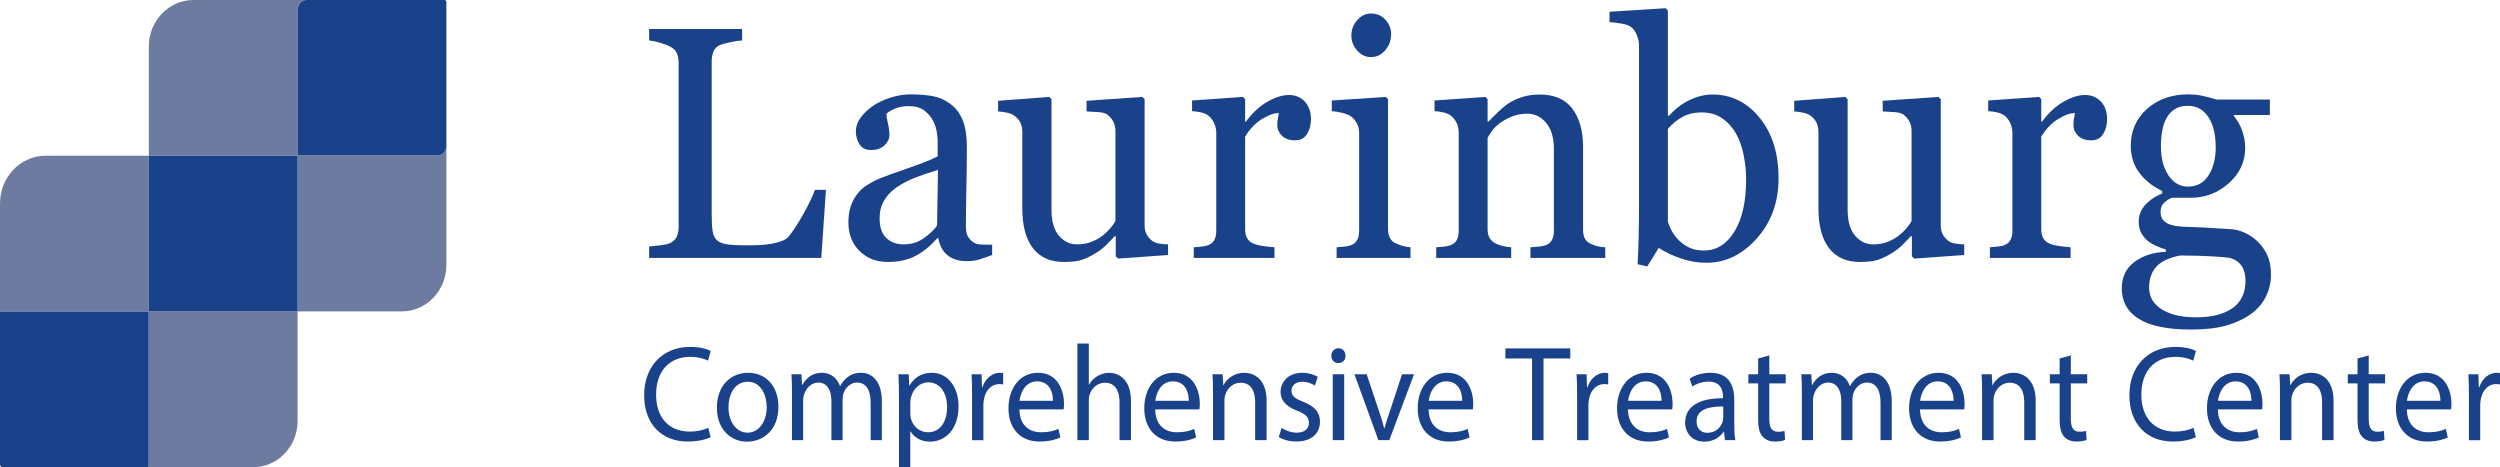
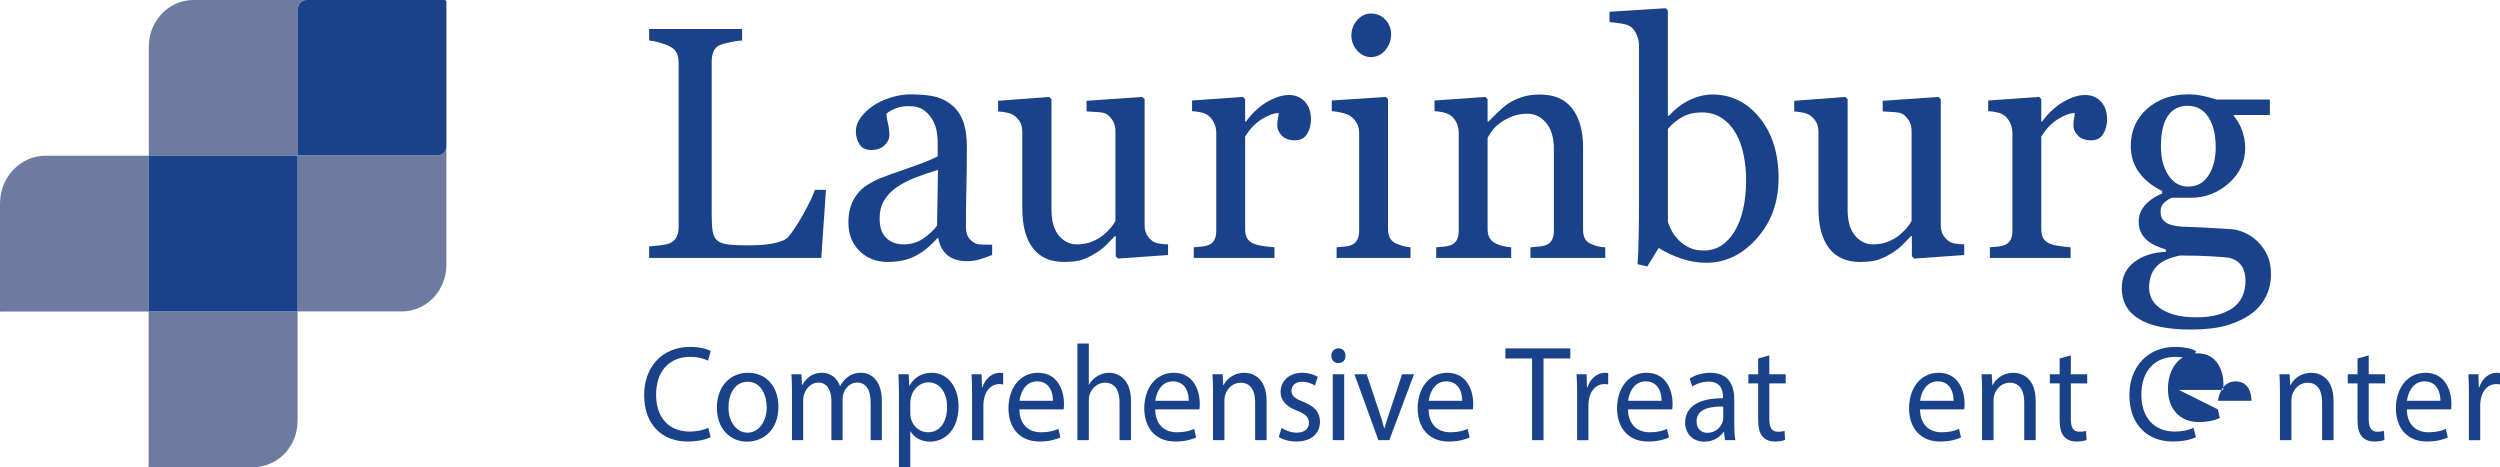
<svg xmlns="http://www.w3.org/2000/svg" version="1.1" viewBox="0 0 321.119 60">
  <defs>
    <style>
      .cls-1 {
        fill: #1a428a;
      }

      .cls-2 {
        fill: #6e7ba0;
      }
    </style>
  </defs>
  <g>
    <g id="Layer_1">
      <g>
        <g>
          <path class="cls-2" d="M56.206,19.959h-17.909c-.018,0-.033-.015-.033-.034V1.184c0-.654.507-1.184,1.132-1.184h-14.552c-3.165,0-5.731,2.685-5.731,5.997v14.003h19.081c.018,0,.032.015.032.033v19.967h13.398c3.156,0,5.714-2.677,5.714-5.979v-15.246c0,.654-.507,1.184-1.132,1.184Z" />
          <path class="cls-2" d="M19.113,39.807v-19.807H5.865c-3.239,0-5.865,2.748-5.865,6.138v13.979c0-.054.042-.098.094-.098h18.908c.052,0,.094.044.094.098v19.786c0,.054-.042.098-.094.098h13.547c3.135,0,5.676-2.659,5.676-5.94v-14.06h-18.928c-.102,0-.184-.086-.184-.193Z" />
          <path class="cls-1" d="M38.194,20h-19.081v19.807c0,.106.083.193.184.193h18.928v-19.967c0-.018-.014-.033-.032-.033Z" />
-           <path class="cls-1" d="M19.095,59.902v-19.786c0-.054-.042-.098-.094-.098H.094c-.052,0-.094.044-.094.098v19.544c0,.188.145.34.325.34h18.677c.052,0,.094-.044.094-.098Z" />
          <path class="cls-1" d="M57.105,0h-17.709c-.625,0-1.132.53-1.132,1.184v18.741c0,.019.015.034.033.034h17.909c.625,0,1.132-.53,1.132-1.184V.243c0-.134-.104-.243-.233-.243Z" />
        </g>
        <g>
          <path class="cls-1" d="M91.277,56.153c-.535.28-1.604.56-2.974.56-3.175,0-5.564-2.099-5.564-5.963,0-3.689,2.389-6.19,5.881-6.19,1.403,0,2.289.315,2.673.524l-.351,1.242c-.551-.28-1.336-.49-2.272-.49-2.64,0-4.394,1.767-4.394,4.861,0,2.886,1.587,4.739,4.328,4.739.885,0,1.788-.192,2.373-.489l.301,1.206Z" />
          <path class="cls-1" d="M99.986,52.236c0,3.13-2.072,4.494-4.027,4.494-2.189,0-3.877-1.679-3.877-4.354,0-2.833,1.771-4.494,4.01-4.494,2.322,0,3.893,1.767,3.893,4.354ZM93.57,52.324c0,1.853,1.019,3.252,2.456,3.252,1.403,0,2.456-1.381,2.456-3.287,0-1.435-.685-3.253-2.423-3.253s-2.489,1.679-2.489,3.288Z" />
          <path class="cls-1" d="M101.726,50.365c0-.874-.017-1.591-.067-2.291h1.287l.067,1.364h.05c.451-.805,1.203-1.557,2.54-1.557,1.103,0,1.938.7,2.289,1.696h.033c.251-.472.568-.839.902-1.102.484-.385,1.019-.595,1.788-.595,1.069,0,2.657.734,2.657,3.673v4.983h-1.437v-4.791c0-1.627-.568-2.606-1.754-2.606-.835,0-1.487.646-1.737,1.398-.067.21-.117.49-.117.769v5.229h-1.437v-5.071c0-1.347-.568-2.325-1.688-2.325-.919,0-1.587.769-1.821,1.538-.084.228-.117.49-.117.752v5.106h-1.437v-6.173Z" />
          <path class="cls-1" d="M115.47,50.838c0-1.085-.033-1.959-.067-2.764h1.32l.067,1.452h.034c.602-1.032,1.554-1.645,2.873-1.645,1.955,0,3.425,1.731,3.425,4.302,0,3.043-1.771,4.547-3.676,4.547-1.069,0-2.005-.489-2.49-1.329h-.033v4.599h-1.454v-9.162ZM116.923,53.093c0,.228.033.438.067.63.267,1.066,1.153,1.801,2.206,1.801,1.554,0,2.456-1.328,2.456-3.269,0-1.696-.852-3.147-2.406-3.147-1.002,0-1.938.752-2.222,1.906-.05.192-.1.419-.1.629v1.451Z" />
          <path class="cls-1" d="M124.862,50.715c0-.996-.017-1.853-.067-2.641h1.287l.05,1.661h.066c.368-1.136,1.253-1.853,2.239-1.853.167,0,.284.018.417.053v1.451c-.15-.034-.301-.052-.501-.052-1.036,0-1.771.821-1.972,1.976-.034.21-.067.455-.067.717v4.512h-1.454v-5.823Z" />
          <path class="cls-1" d="M130.939,52.586c.033,2.081,1.303,2.938,2.773,2.938,1.053,0,1.688-.192,2.239-.436l.251,1.102c-.518.245-1.404.524-2.69.524-2.489,0-3.976-1.714-3.976-4.267s1.437-4.564,3.792-4.564c2.64,0,3.342,2.431,3.342,3.987,0,.315-.034.56-.05.717h-5.681ZM135.25,51.484c.017-.98-.384-2.5-2.039-2.5-1.487,0-2.139,1.434-2.255,2.5h4.294Z" />
          <path class="cls-1" d="M138.386,44.123h1.47v5.28h.034c.234-.436.602-.821,1.052-1.084.435-.263.953-.438,1.504-.438,1.086,0,2.824.7,2.824,3.62v5.036h-1.47v-4.861c0-1.364-.484-2.518-1.872-2.518-.952,0-1.704.699-1.971,1.538-.084.21-.101.438-.101.734v5.106h-1.47v-12.415Z" />
          <path class="cls-1" d="M148.382,52.586c.033,2.081,1.303,2.938,2.773,2.938,1.053,0,1.688-.192,2.239-.436l.251,1.102c-.518.245-1.404.524-2.69.524-2.489,0-3.977-1.714-3.977-4.267s1.437-4.564,3.793-4.564c2.64,0,3.342,2.431,3.342,3.987,0,.315-.034.56-.05.717h-5.681ZM152.692,51.484c.017-.98-.384-2.5-2.039-2.5-1.487,0-2.139,1.434-2.255,2.5h4.294Z" />
          <path class="cls-1" d="M155.807,50.365c0-.874-.017-1.591-.067-2.291h1.303l.084,1.399h.034c.401-.805,1.336-1.592,2.673-1.592,1.119,0,2.857.7,2.857,3.603v5.054h-1.47v-4.879c0-1.364-.484-2.5-1.872-2.5-.969,0-1.721.717-1.971,1.573-.067.192-.101.455-.101.717v5.089h-1.47v-6.173Z" />
          <path class="cls-1" d="M164.619,54.964c.435.298,1.203.612,1.938.612,1.069,0,1.57-.56,1.57-1.259,0-.734-.417-1.137-1.503-1.557-1.454-.542-2.139-1.381-2.139-2.396,0-1.364,1.052-2.483,2.79-2.483.819,0,1.537.245,1.988.525l-.368,1.119c-.317-.21-.902-.49-1.654-.49-.869,0-1.353.524-1.353,1.154,0,.699.484,1.015,1.537,1.434,1.403.56,2.122,1.294,2.122,2.554,0,1.486-1.103,2.535-3.024,2.535-.885,0-1.704-.228-2.272-.577l.367-1.172Z" />
          <path class="cls-1" d="M172.827,45.696c.018.524-.351.944-.935.944-.518,0-.885-.42-.885-.944,0-.542.384-.962.919-.962.551,0,.901.42.901.962ZM171.19,56.538v-8.464h1.47v8.464h-1.47Z" />
          <path class="cls-1" d="M175.547,48.074l1.588,4.757c.268.769.484,1.469.651,2.168h.05c.185-.699.418-1.398.685-2.168l1.57-4.757h1.537l-3.175,8.464h-1.403l-3.074-8.464h1.57Z" />
          <path class="cls-1" d="M183.504,52.586c.033,2.081,1.303,2.938,2.773,2.938,1.053,0,1.688-.192,2.238-.436l.251,1.102c-.518.245-1.403.524-2.69.524-2.489,0-3.977-1.714-3.977-4.267s1.438-4.564,3.793-4.564c2.641,0,3.342,2.431,3.342,3.987,0,.315-.033.56-.05.717h-5.681ZM187.814,51.484c.017-.98-.385-2.5-2.039-2.5-1.486,0-2.139,1.434-2.255,2.5h4.294Z" />
          <path class="cls-1" d="M196.792,46.046h-3.426v-1.294h8.338v1.294h-3.442v10.492h-1.47v-10.492Z" />
          <path class="cls-1" d="M202.576,50.715c0-.996-.017-1.853-.067-2.641h1.287l.05,1.661h.066c.368-1.136,1.254-1.853,2.239-1.853.167,0,.284.018.418.053v1.451c-.15-.034-.301-.052-.501-.052-1.036,0-1.772.821-1.972,1.976-.034.21-.067.455-.067.717v4.512h-1.453v-5.823Z" />
          <path class="cls-1" d="M209.111,52.586c.033,2.081,1.304,2.938,2.773,2.938,1.053,0,1.688-.192,2.239-.436l.251,1.102c-.519.245-1.404.524-2.69.524-2.489,0-3.977-1.714-3.977-4.267s1.437-4.564,3.793-4.564c2.64,0,3.342,2.431,3.342,3.987,0,.315-.034.56-.051.717h-5.681ZM213.422,51.484c.017-.98-.384-2.5-2.038-2.5-1.487,0-2.139,1.434-2.256,2.5h4.294Z" />
          <path class="cls-1" d="M221.564,56.538l-.117-1.066h-.051c-.451.664-1.319,1.259-2.473,1.259-1.637,0-2.473-1.207-2.473-2.431,0-2.046,1.737-3.165,4.862-3.147v-.175c0-.699-.184-1.959-1.838-1.959-.752,0-1.537.245-2.106.63l-.334-1.015c.668-.454,1.638-.752,2.656-.752,2.473,0,3.074,1.767,3.074,3.463v3.165c0,.734.034,1.451.134,2.028h-1.336ZM221.346,52.219c-1.603-.035-3.425.263-3.425,1.906,0,.997.635,1.469,1.387,1.469,1.053,0,1.721-.699,1.955-1.416.05-.158.083-.333.083-.49v-1.469Z" />
          <path class="cls-1" d="M227.264,45.644v2.431h2.106v1.172h-2.106v4.564c0,1.049.284,1.644,1.103,1.644.385,0,.668-.053.853-.105l.066,1.154c-.284.123-.735.21-1.303.21-.685,0-1.236-.228-1.587-.646-.418-.455-.568-1.207-.568-2.204v-4.616h-1.253v-1.172h1.253v-2.028l1.437-.402Z" />
-           <path class="cls-1" d="M231.443,50.365c0-.874-.017-1.591-.067-2.291h1.287l.066,1.364h.05c.451-.805,1.203-1.557,2.54-1.557,1.103,0,1.938.7,2.289,1.696h.033c.251-.472.568-.839.902-1.102.484-.385,1.02-.595,1.788-.595,1.069,0,2.656.734,2.656,3.673v4.983h-1.437v-4.791c0-1.627-.568-2.606-1.755-2.606-.835,0-1.486.646-1.737,1.398-.066.21-.117.49-.117.769v5.229h-1.437v-5.071c0-1.347-.568-2.325-1.688-2.325-.919,0-1.588.769-1.821,1.538-.084.228-.117.49-.117.752v5.106h-1.437v-6.173Z" />
          <path class="cls-1" d="M246.621,52.586c.033,2.081,1.303,2.938,2.773,2.938,1.053,0,1.688-.192,2.238-.436l.251,1.102c-.518.245-1.403.524-2.69.524-2.489,0-3.977-1.714-3.977-4.267s1.438-4.564,3.793-4.564c2.641,0,3.342,2.431,3.342,3.987,0,.315-.033.56-.05.717h-5.681ZM250.932,51.484c.017-.98-.385-2.5-2.039-2.5-1.486,0-2.139,1.434-2.255,2.5h4.294Z" />
          <path class="cls-1" d="M254.595,50.365c0-.874-.017-1.591-.067-2.291h1.304l.083,1.399h.034c.4-.805,1.336-1.592,2.673-1.592,1.119,0,2.857.7,2.857,3.603v5.054h-1.471v-4.879c0-1.364-.484-2.5-1.871-2.5-.969,0-1.721.717-1.972,1.573-.066.192-.101.455-.101.717v5.089h-1.47v-6.173Z" />
          <path class="cls-1" d="M265.993,45.644v2.431h2.106v1.172h-2.106v4.564c0,1.049.284,1.644,1.103,1.644.384,0,.668-.053.852-.105l.067,1.154c-.284.123-.735.21-1.304.21-.685,0-1.236-.228-1.587-.646-.418-.455-.568-1.207-.568-2.204v-4.616h-1.253v-1.172h1.253v-2.028l1.437-.402Z" />
          <path class="cls-1" d="M282.054,56.153c-.534.28-1.603.56-2.974.56-3.175,0-5.564-2.099-5.564-5.963,0-3.689,2.389-6.19,5.881-6.19,1.403,0,2.289.315,2.673.524l-.351,1.242c-.552-.28-1.337-.49-2.272-.49-2.64,0-4.394,1.767-4.394,4.861,0,2.886,1.587,4.739,4.327,4.739.885,0,1.787-.192,2.372-.489l.301,1.206Z" />
-           <path class="cls-1" d="M284.882,52.586c.033,2.081,1.304,2.938,2.773,2.938,1.053,0,1.688-.192,2.239-.436l.251,1.102c-.519.245-1.404.524-2.69.524-2.489,0-3.977-1.714-3.977-4.267s1.437-4.564,3.793-4.564c2.64,0,3.342,2.431,3.342,3.987,0,.315-.034.56-.051.717h-5.681ZM289.192,51.484c.017-.98-.384-2.5-2.038-2.5-1.487,0-2.139,1.434-2.256,2.5h4.294Z" />
+           <path class="cls-1" d="M284.882,52.586l.251,1.102c-.519.245-1.404.524-2.69.524-2.489,0-3.977-1.714-3.977-4.267s1.437-4.564,3.793-4.564c2.64,0,3.342,2.431,3.342,3.987,0,.315-.034.56-.051.717h-5.681ZM289.192,51.484c.017-.98-.384-2.5-2.038-2.5-1.487,0-2.139,1.434-2.256,2.5h4.294Z" />
          <path class="cls-1" d="M292.855,50.365c0-.874-.017-1.591-.066-2.291h1.303l.084,1.399h.033c.401-.805,1.337-1.592,2.674-1.592,1.119,0,2.856.7,2.856,3.603v5.054h-1.47v-4.879c0-1.364-.485-2.5-1.872-2.5-.969,0-1.721.717-1.971,1.573-.067.192-.101.455-.101.717v5.089h-1.471v-6.173Z" />
          <path class="cls-1" d="M304.255,45.644v2.431h2.104v1.172h-2.104v4.564c0,1.049.283,1.644,1.103,1.644.384,0,.668-.053.852-.105l.067,1.154c-.284.123-.735.21-1.304.21-.685,0-1.236-.228-1.587-.646-.418-.455-.568-1.207-.568-2.204v-4.616h-1.253v-1.172h1.253v-2.028l1.438-.402Z" />
          <path class="cls-1" d="M309.152,52.586c.034,2.081,1.304,2.938,2.774,2.938,1.052,0,1.688-.192,2.238-.436l.251,1.102c-.519.245-1.403.524-2.69.524-2.489,0-3.977-1.714-3.977-4.267s1.438-4.564,3.793-4.564c2.64,0,3.342,2.431,3.342,3.987,0,.315-.033.56-.05.717h-5.682ZM313.464,51.484c.017-.98-.385-2.5-2.039-2.5-1.487,0-2.139,1.434-2.256,2.5h4.295Z" />
          <path class="cls-1" d="M317.126,50.715c0-.996-.017-1.853-.066-2.641h1.286l.05,1.661h.067c.367-1.136,1.253-1.853,2.238-1.853.167,0,.284.018.418.053v1.451c-.15-.034-.301-.052-.501-.052-1.036,0-1.772.821-1.972,1.976-.033.21-.067.455-.067.717v4.512h-1.453v-5.823Z" />
        </g>
        <g>
          <path class="cls-1" d="M106.09,24.387l-.598,8.744h-22.114v-1.472c.319-.027.781-.075,1.386-.144s1.027-.159,1.267-.27c.398-.18.688-.442.867-.787.18-.346.269-.788.269-1.326V8.078c0-.47-.077-.884-.229-1.243-.153-.359-.456-.649-.907-.87-.306-.166-.735-.328-1.286-.487-.552-.158-1.007-.252-1.366-.279v-1.472h11.944v1.472c-.372.014-.854.082-1.445.207-.592.124-1.02.234-1.287.331-.452.166-.761.449-.927.85-.166.401-.249.829-.249,1.285v19.748c0,.911.043,1.619.129,2.123.086.504.29.894.608,1.171.306.248.761.411,1.366.486.605.076,1.453.114,2.542.114.492,0,1.004-.014,1.536-.042.532-.027,1.037-.082,1.516-.165.465-.083.894-.197,1.286-.342.392-.145.681-.328.867-.55.545-.635,1.18-1.598,1.904-2.89.725-1.291,1.227-2.338,1.506-3.139h1.415Z" />
          <path class="cls-1" d="M127.441,32.757c-.625.235-1.173.425-1.645.57-.472.144-1.007.217-1.605.217-1.037,0-1.865-.252-2.483-.756s-1.014-1.24-1.187-2.207h-.12c-.864.995-1.792,1.755-2.782,2.279-.99.525-2.183.787-3.579.787-1.476,0-2.689-.47-3.639-1.408-.951-.94-1.426-2.169-1.426-3.688,0-.788.106-1.492.319-2.114.213-.621.532-1.181.958-1.679.332-.414.77-.783,1.316-1.108.545-.324,1.057-.583,1.536-.776.598-.235,1.811-.67,3.639-1.306,1.828-.636,3.061-1.133,3.699-1.492v-2.052c0-.179-.037-.524-.109-1.036-.073-.511-.23-.994-.469-1.45-.266-.511-.642-.956-1.127-1.337-.485-.38-1.173-.569-2.063-.569-.612,0-1.18.107-1.705.321-.525.214-.894.439-1.107.673,0,.276.063.685.19,1.223.127.539.19,1.036.19,1.492,0,.483-.209.926-.628,1.326s-1.0.601-1.745.601c-.665,0-1.154-.245-1.466-.735-.312-.49-.469-1.039-.469-1.647,0-.635.216-1.243.648-1.823.432-.58.993-1.099,1.685-1.555.599-.386,1.323-.715,2.174-.983.851-.27,1.682-.404,2.493-.404,1.117,0,2.09.079,2.921.238.831.159,1.585.501,2.264,1.025.678.512,1.193,1.206,1.545,2.083.352.877.528,2.007.528,3.388,0,1.976-.02,3.727-.06,5.253-.04,1.526-.06,3.194-.06,5.004,0,.539.089.967.269,1.285.18.318.455.588.828.809.199.124.515.193.947.207.432.014.874.021,1.326.021v1.326ZM120.482,21.816c-1.13.347-2.121.685-2.971,1.018-.851.333-1.642.748-2.373,1.246-.665.471-1.19,1.028-1.575,1.672-.386.644-.578,1.409-.578,2.295,0,1.149.289,1.993.867,2.533s1.312.81,2.204.81c.943,0,1.774-.239,2.492-.717.718-.477,1.323-1.042,1.815-1.692l.12-7.165Z" />
          <path class="cls-1" d="M150.035,32.757l-6.42.456-.3-.29v-2.591h-.119c-.319.346-.677.715-1.075,1.109-.398.394-.856.749-1.373,1.066-.598.373-1.175.656-1.732.85-.558.193-1.347.29-2.369.29-1.739,0-3.062-.59-3.972-1.77s-1.364-2.893-1.364-5.143v-9.771c0-.497-.09-.914-.271-1.252s-.445-.632-.792-.88c-.241-.166-.542-.286-.903-.362-.361-.075-.743-.127-1.144-.155v-1.367l6.56-.498.299.29v14.194c0,1.478.319,2.591.957,3.336.638.746,1.402,1.119,2.293,1.119.731,0,1.382-.117,1.954-.352.571-.235,1.05-.511,1.435-.829.359-.289.675-.596.947-.919.273-.324.481-.625.628-.901v-11.568c0-.456-.093-.859-.279-1.211-.186-.352-.446-.652-.778-.9-.239-.166-.595-.266-1.067-.3-.472-.035-1-.065-1.585-.094v-1.367l7.158-.498.3.29v16.207c0,.47.093.87.279,1.201.186.331.445.614.777.849.239.152.525.252.857.3.333.049.698.08,1.097.094v1.367Z" />
          <path class="cls-1" d="M168.389,15.331c0,.704-.166,1.329-.498,1.875-.332.546-.844.818-1.535.818-.745,0-1.313-.2-1.705-.601s-.588-.843-.588-1.326c0-.304.023-.58.07-.829s.09-.497.13-.746c-.625,0-1.356.263-2.193.788-.838.524-1.549,1.27-2.134,2.237v11.895c0,.483.09.876.269,1.18.18.305.462.532.848.685.332.138.761.241,1.286.31.525.069.98.117,1.366.145v1.367h-10.369v-1.367c.306-.028.622-.056.947-.083.326-.028.608-.083.848-.166.372-.124.648-.341.828-.651.179-.31.269-.715.269-1.211v-12.604c0-.428-.097-.849-.289-1.263-.193-.414-.462-.745-.808-.994-.253-.165-.552-.286-.897-.361-.346-.076-.718-.128-1.117-.155v-1.368l6.54-.456.279.29v2.881h.1c.824-1.119,1.741-1.969,2.752-2.549,1.01-.58,1.934-.87,2.772-.87s1.519.283,2.044.85c.525.566.788,1.326.788,2.279Z" />
          <path class="cls-1" d="M181.176,33.13h-9.491v-1.367c.306-.028.621-.056.947-.083.325-.028.607-.083.847-.166.372-.124.648-.341.828-.651s.27-.715.27-1.211v-12.604c0-.442-.097-.846-.29-1.211-.192-.366-.462-.673-.808-.921-.252-.166-.617-.308-1.097-.425-.478-.117-.917-.19-1.315-.217v-1.368l6.939-.456.279.29v16.661c0,.483.089.883.267,1.201.179.318.459.553.842.705.29.124.574.225.851.3.277.076.588.128.932.156v1.367ZM178.684,4.389c0,.787-.249,1.475-.748,2.062-.498.588-1.113.881-1.845.881-.678,0-1.266-.279-1.765-.839-.498-.56-.747-1.198-.747-1.917,0-.76.249-1.423.747-1.989.499-.566,1.087-.85,1.765-.85.758,0,1.38.267,1.865.798.484.532.728,1.15.728,1.855Z" />
          <path class="cls-1" d="M206.193,33.13h-9.611v-1.367c.306-.028.641-.056,1.007-.083.365-.028.668-.083.907-.166.372-.124.648-.342.828-.652.179-.311.269-.716.269-1.213v-10.505c0-1.45-.33-2.569-.989-3.356-.66-.788-1.463-1.182-2.408-1.182-.707,0-1.353.114-1.94.342-.586.229-1.105.508-1.559.84-.44.317-.79.659-1.05,1.025s-.449.66-.569.881v11.749c0,.469.093.856.279,1.16.186.305.465.539.838.705.279.138.581.241.907.31.325.069.661.117,1.007.145v1.367h-9.632v-1.367c.306-.028.622-.056.947-.083.326-.028.608-.083.848-.166.372-.124.648-.341.828-.651.179-.31.269-.715.269-1.211v-12.604c0-.47-.097-.9-.289-1.294-.192-.393-.462-.714-.808-.963-.253-.165-.552-.286-.897-.361-.346-.076-.718-.128-1.116-.155v-1.368l6.54-.456.279.29v2.881h.1c.319-.332.718-.729,1.196-1.191s.931-.84,1.356-1.13c.491-.331,1.077-.607,1.755-.828.678-.222,1.442-.332,2.293-.332,1.888,0,3.287.611,4.197,1.834.911,1.223,1.366,2.85,1.366,4.88v10.63c0,.484.08.874.239,1.17.159.298.432.528.817.694.319.139.595.235.828.29.232.056.555.097.967.125v1.367Z" />
          <path class="cls-1" d="M228.452,22.894c0,3.066-.93,5.644-2.791,7.728-1.861,2.087-4.021,3.13-6.481,3.13-1.077,0-2.138-.173-3.181-.519-1.044-.345-2.024-.808-2.941-1.389l-1.476,2.384-1.236-.291c.066-1.022.112-2.253.14-3.69.026-1.437.04-2.827.04-4.168V5.842c0-.47-.103-.94-.31-1.409-.206-.471-.469-.809-.787-1.017-.253-.18-.675-.315-1.267-.404s-1.066-.148-1.426-.176v-1.326l7.219-.456.279.31v13.469l.14.042c.823-.912,1.725-1.596,2.701-2.052.978-.456,1.938-.684,2.882-.684,2.419,0,4.439.995,6.061,2.984s2.433,4.579,2.433,7.771ZM224.285,23.039c0-1.022-.106-2.064-.319-3.129-.213-1.063-.545-1.989-.997-2.776-.452-.801-1.044-1.451-1.774-1.948-.731-.497-1.608-.746-2.632-.746-.931,0-1.745.19-2.443.57-.697.38-1.326.894-1.884,1.544v11.894c.079.332.235.719.469,1.161.232.442.548.863.946,1.264.399.387.851.701,1.356.943.505.241,1.123.362,1.855.362,1.622,0,2.932-.815,3.928-2.445.997-1.629,1.496-3.861,1.496-6.693Z" />
          <path class="cls-1" d="M252.298,32.757l-6.421.456-.3-.29v-2.591h-.119c-.318.346-.677.715-1.075,1.109-.398.394-.856.749-1.373,1.066-.598.373-1.176.656-1.732.85-.558.193-1.348.29-2.369.29-1.738,0-3.062-.59-3.972-1.77s-1.363-2.893-1.363-5.143v-9.771c0-.497-.091-.914-.272-1.252s-.444-.632-.792-.88c-.241-.166-.542-.286-.903-.362-.361-.075-.743-.127-1.144-.155v-1.367l6.56-.498.3.29v14.194c0,1.478.318,2.591.957,3.336.638.746,1.402,1.119,2.293,1.119.731,0,1.383-.117,1.954-.352.571-.235,1.05-.511,1.435-.829.359-.289.675-.596.947-.919.273-.324.481-.625.628-.901v-11.568c0-.456-.093-.859-.278-1.211-.186-.352-.446-.652-.778-.9-.239-.166-.595-.266-1.066-.3-.473-.035-1.001-.065-1.586-.094v-1.367l7.158-.498.3.29v16.207c0,.47.093.87.279,1.201s.445.614.777.849c.239.152.525.252.857.3.333.049.698.08,1.098.094v1.367Z" />
          <path class="cls-1" d="M270.651,15.331c0,.704-.166,1.329-.498,1.875s-.845.818-1.535.818c-.745,0-1.313-.2-1.705-.601-.393-.4-.589-.843-.589-1.326,0-.304.023-.58.07-.829.046-.249.09-.497.13-.746-.625,0-1.356.263-2.193.788-.838.524-1.549,1.27-2.134,2.237v11.895c0,.483.09.876.269,1.18.18.305.462.532.848.685.332.138.761.241,1.286.31s.981.117,1.366.145v1.367h-10.369v-1.367c.306-.028.621-.056.947-.083.325-.028.608-.083.848-.166.372-.124.647-.341.827-.651s.27-.715.27-1.211v-12.604c0-.428-.097-.849-.289-1.263-.193-.414-.463-.745-.808-.994-.253-.165-.552-.286-.897-.361-.346-.076-.718-.128-1.117-.155v-1.368l6.541-.456.279.29v2.881h.1c.824-1.119,1.741-1.969,2.752-2.549,1.01-.58,1.934-.87,2.772-.87.837,0,1.519.283,2.044.85.524.566.787,1.326.787,2.279Z" />
          <path class="cls-1" d="M289.984,31.017c.531.524.95,1.118,1.257,1.781.306.664.458,1.485.458,2.467,0,.981-.206,1.902-.618,2.766s-1.037,1.613-1.874,2.249c-.891.648-1.954,1.153-3.19,1.513-1.236.358-2.766.538-4.587.538-2.978,0-5.204-.452-6.68-1.357-1.476-.904-2.213-2.228-2.213-3.968,0-1.409.531-2.522,1.595-3.336,1.063-.815,2.42-1.257,4.067-1.326v-.29c-.398-.125-.81-.28-1.236-.467-.425-.186-.79-.404-1.096-.652-.346-.29-.625-.632-.838-1.026-.213-.393-.318-.879-.318-1.46,0-.731.249-1.405.747-2.019.499-.615,1.253-1.144,2.263-1.586v-.31c-1.275-.622-2.266-1.419-2.971-2.394-.704-.974-1.057-2.103-1.057-3.388,0-1.934.694-3.522,2.084-4.766,1.389-1.244,3.167-1.865,5.334-1.865.598,0,1.192.061,1.784.186.592.124,1.193.283,1.805.477h6.859v1.989h-4.626v.124c.491.595.857,1.251,1.097,1.969.239.719.359,1.423.359,2.113,0,1.796-.702,3.315-2.104,4.56-1.402,1.243-3.034,1.864-4.896,1.864h-2.412c-.307.111-.625.311-.957.602-.333.29-.499.684-.499,1.181,0,.512.14.901.419,1.171s.618.452,1.017.549c.386.111.834.18,1.347.207.512.028,1.04.049,1.585.062.585.014,1.386.056,2.402.124,1.018.069,1.738.111,2.164.125.611.027,1.227.179,1.845.456s1.18.656,1.685,1.14ZM288.429,36.032c0-.774-.173-1.409-.518-1.906-.347-.498-.871-.837-1.576-1.016-.372-.056-1.136-.117-2.293-.186-1.156-.069-2.499-.103-4.027-.103-1.437.29-2.457.776-3.062,1.461-.605.684-.906,1.565-.906,2.642,0,.483.1.946.299,1.389.199.441.544.85,1.036,1.223.466.358,1.09.652,1.875.881.784.228,1.741.342,2.871.342,1.954,0,3.493-.391,4.616-1.171,1.123-.781,1.685-1.966,1.685-3.554ZM284.601,18.894c0-1.616-.316-2.904-.947-3.864-.632-.96-1.519-1.44-2.662-1.44-.625,0-1.16.135-1.605.404s-.808.653-1.087,1.15c-.266.456-.455,1.005-.567,1.647-.113.642-.17,1.302-.17,1.978,0,1.533.322,2.784.967,3.751s1.48,1.45,2.503,1.45c1.144,0,2.023-.479,2.642-1.44.618-.96.928-2.172.928-3.637Z" />
        </g>
      </g>
    </g>
  </g>
</svg>